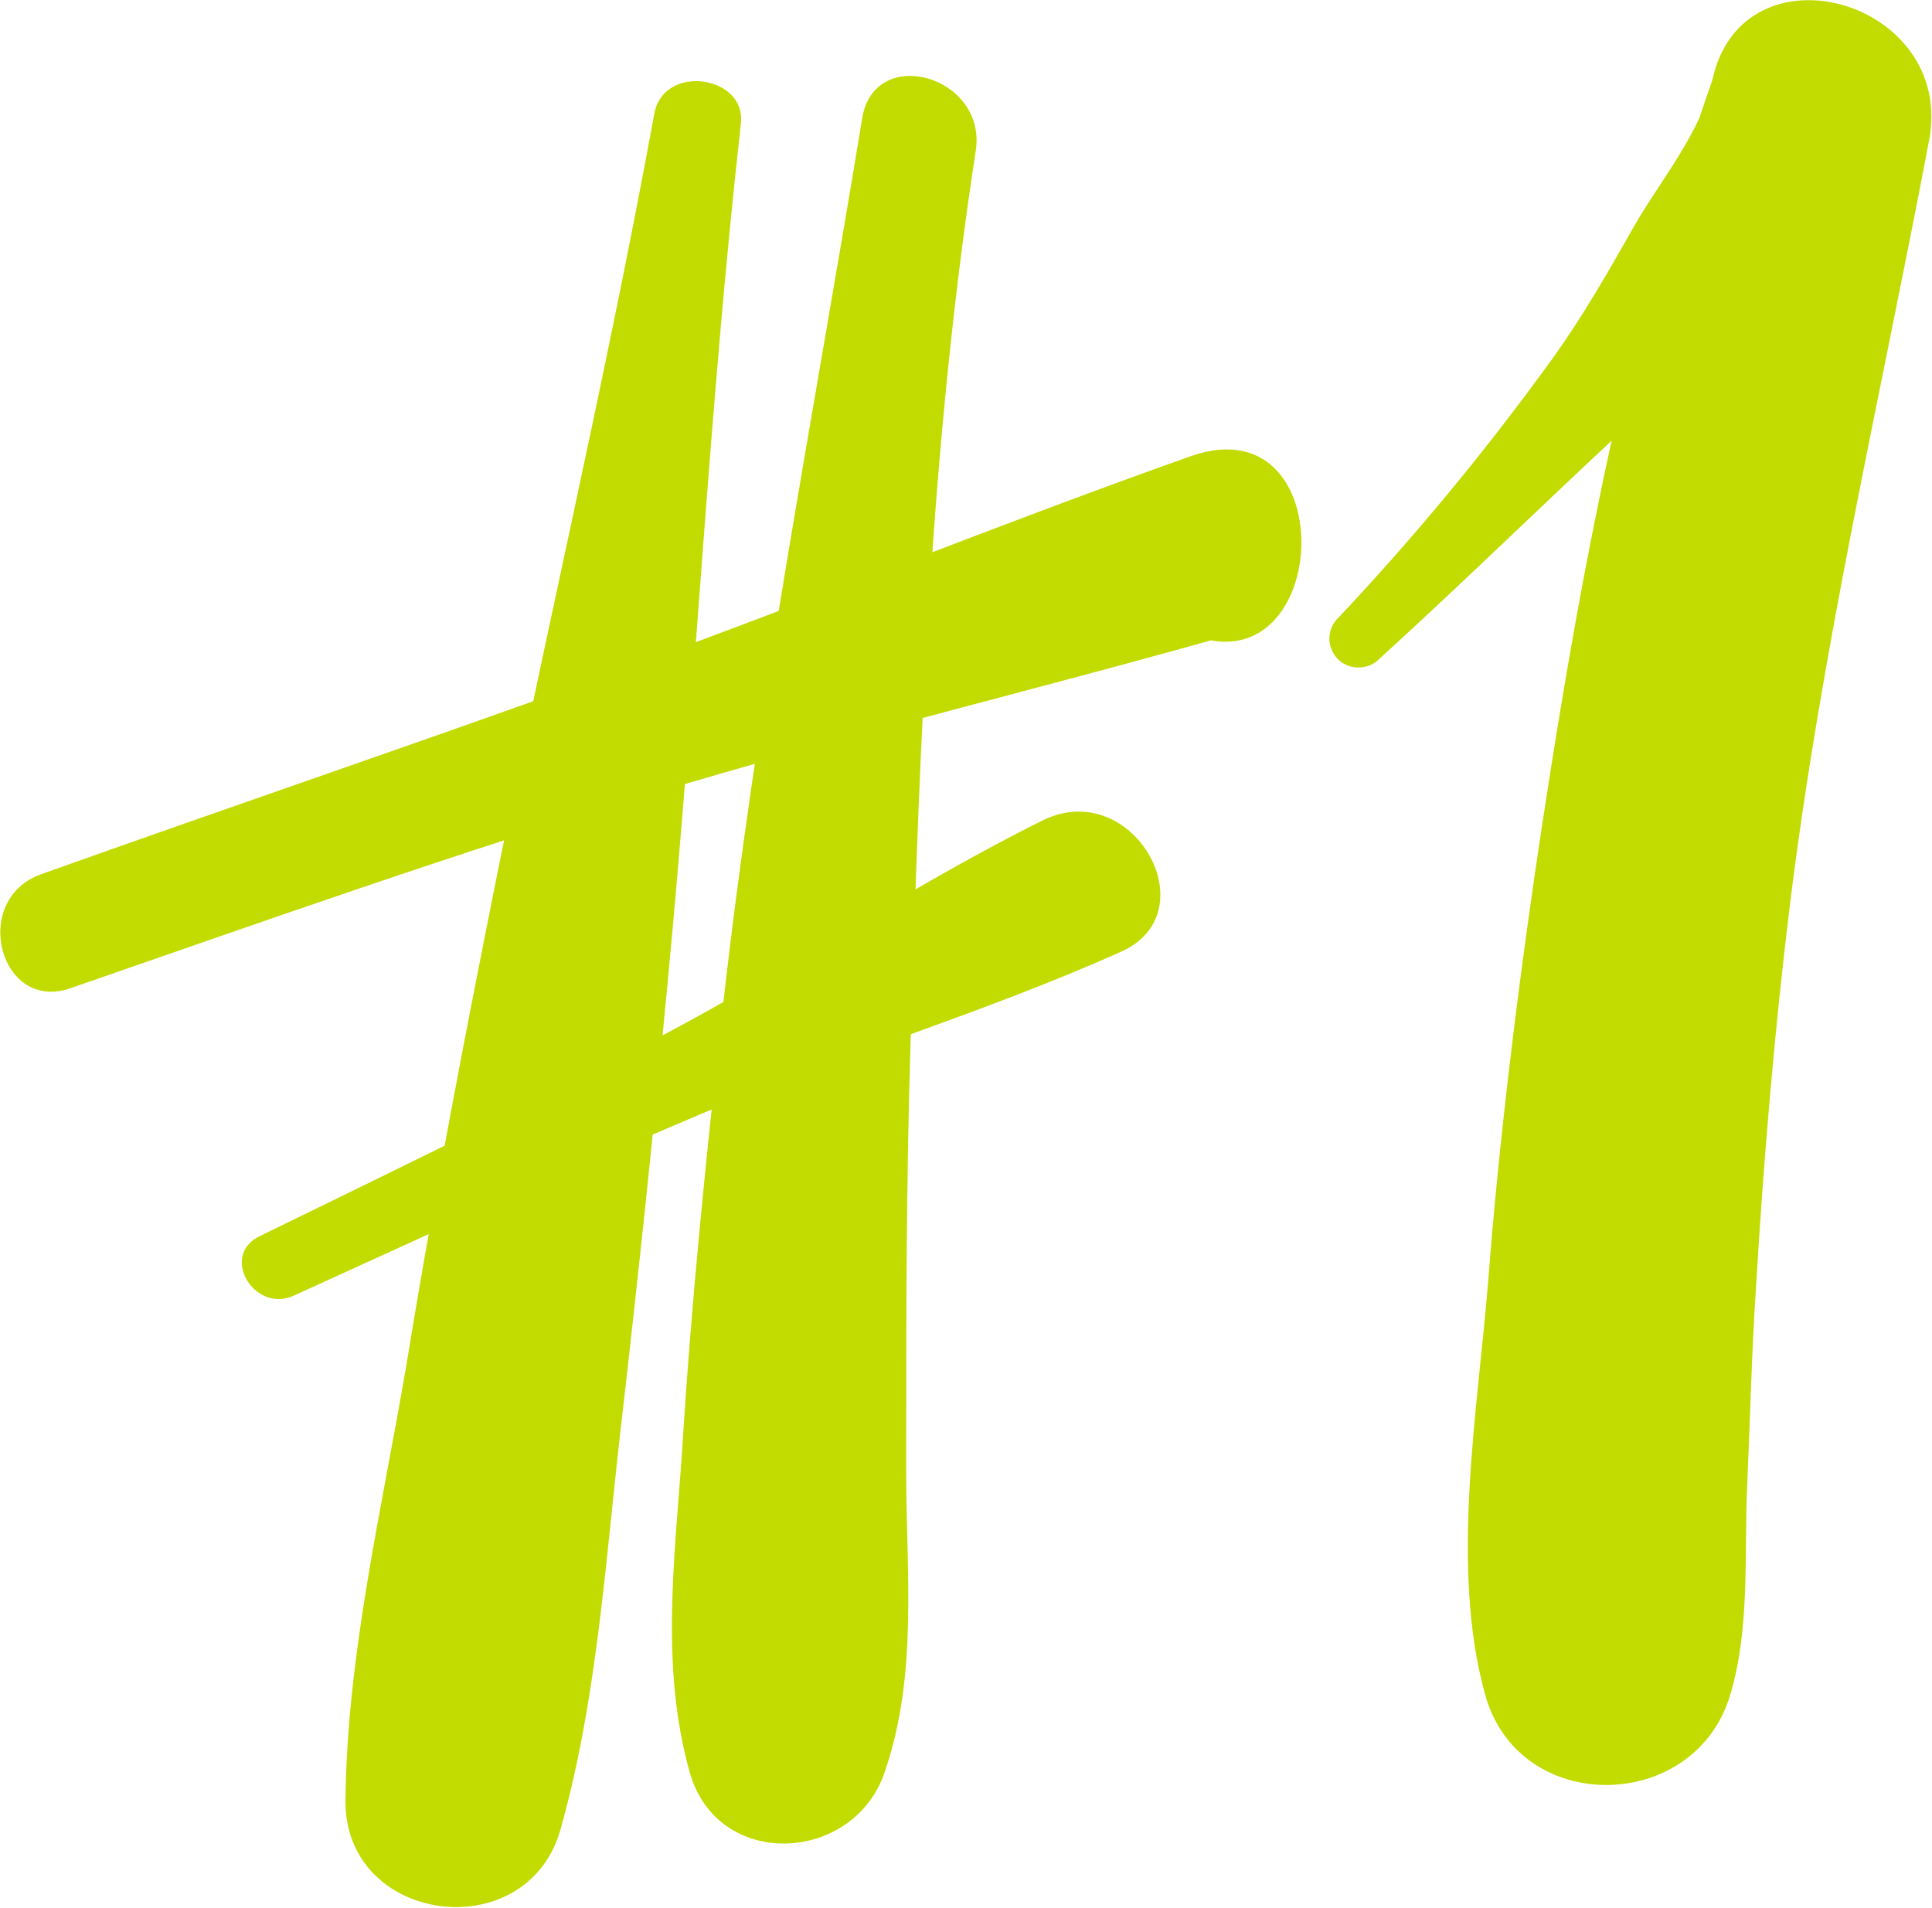
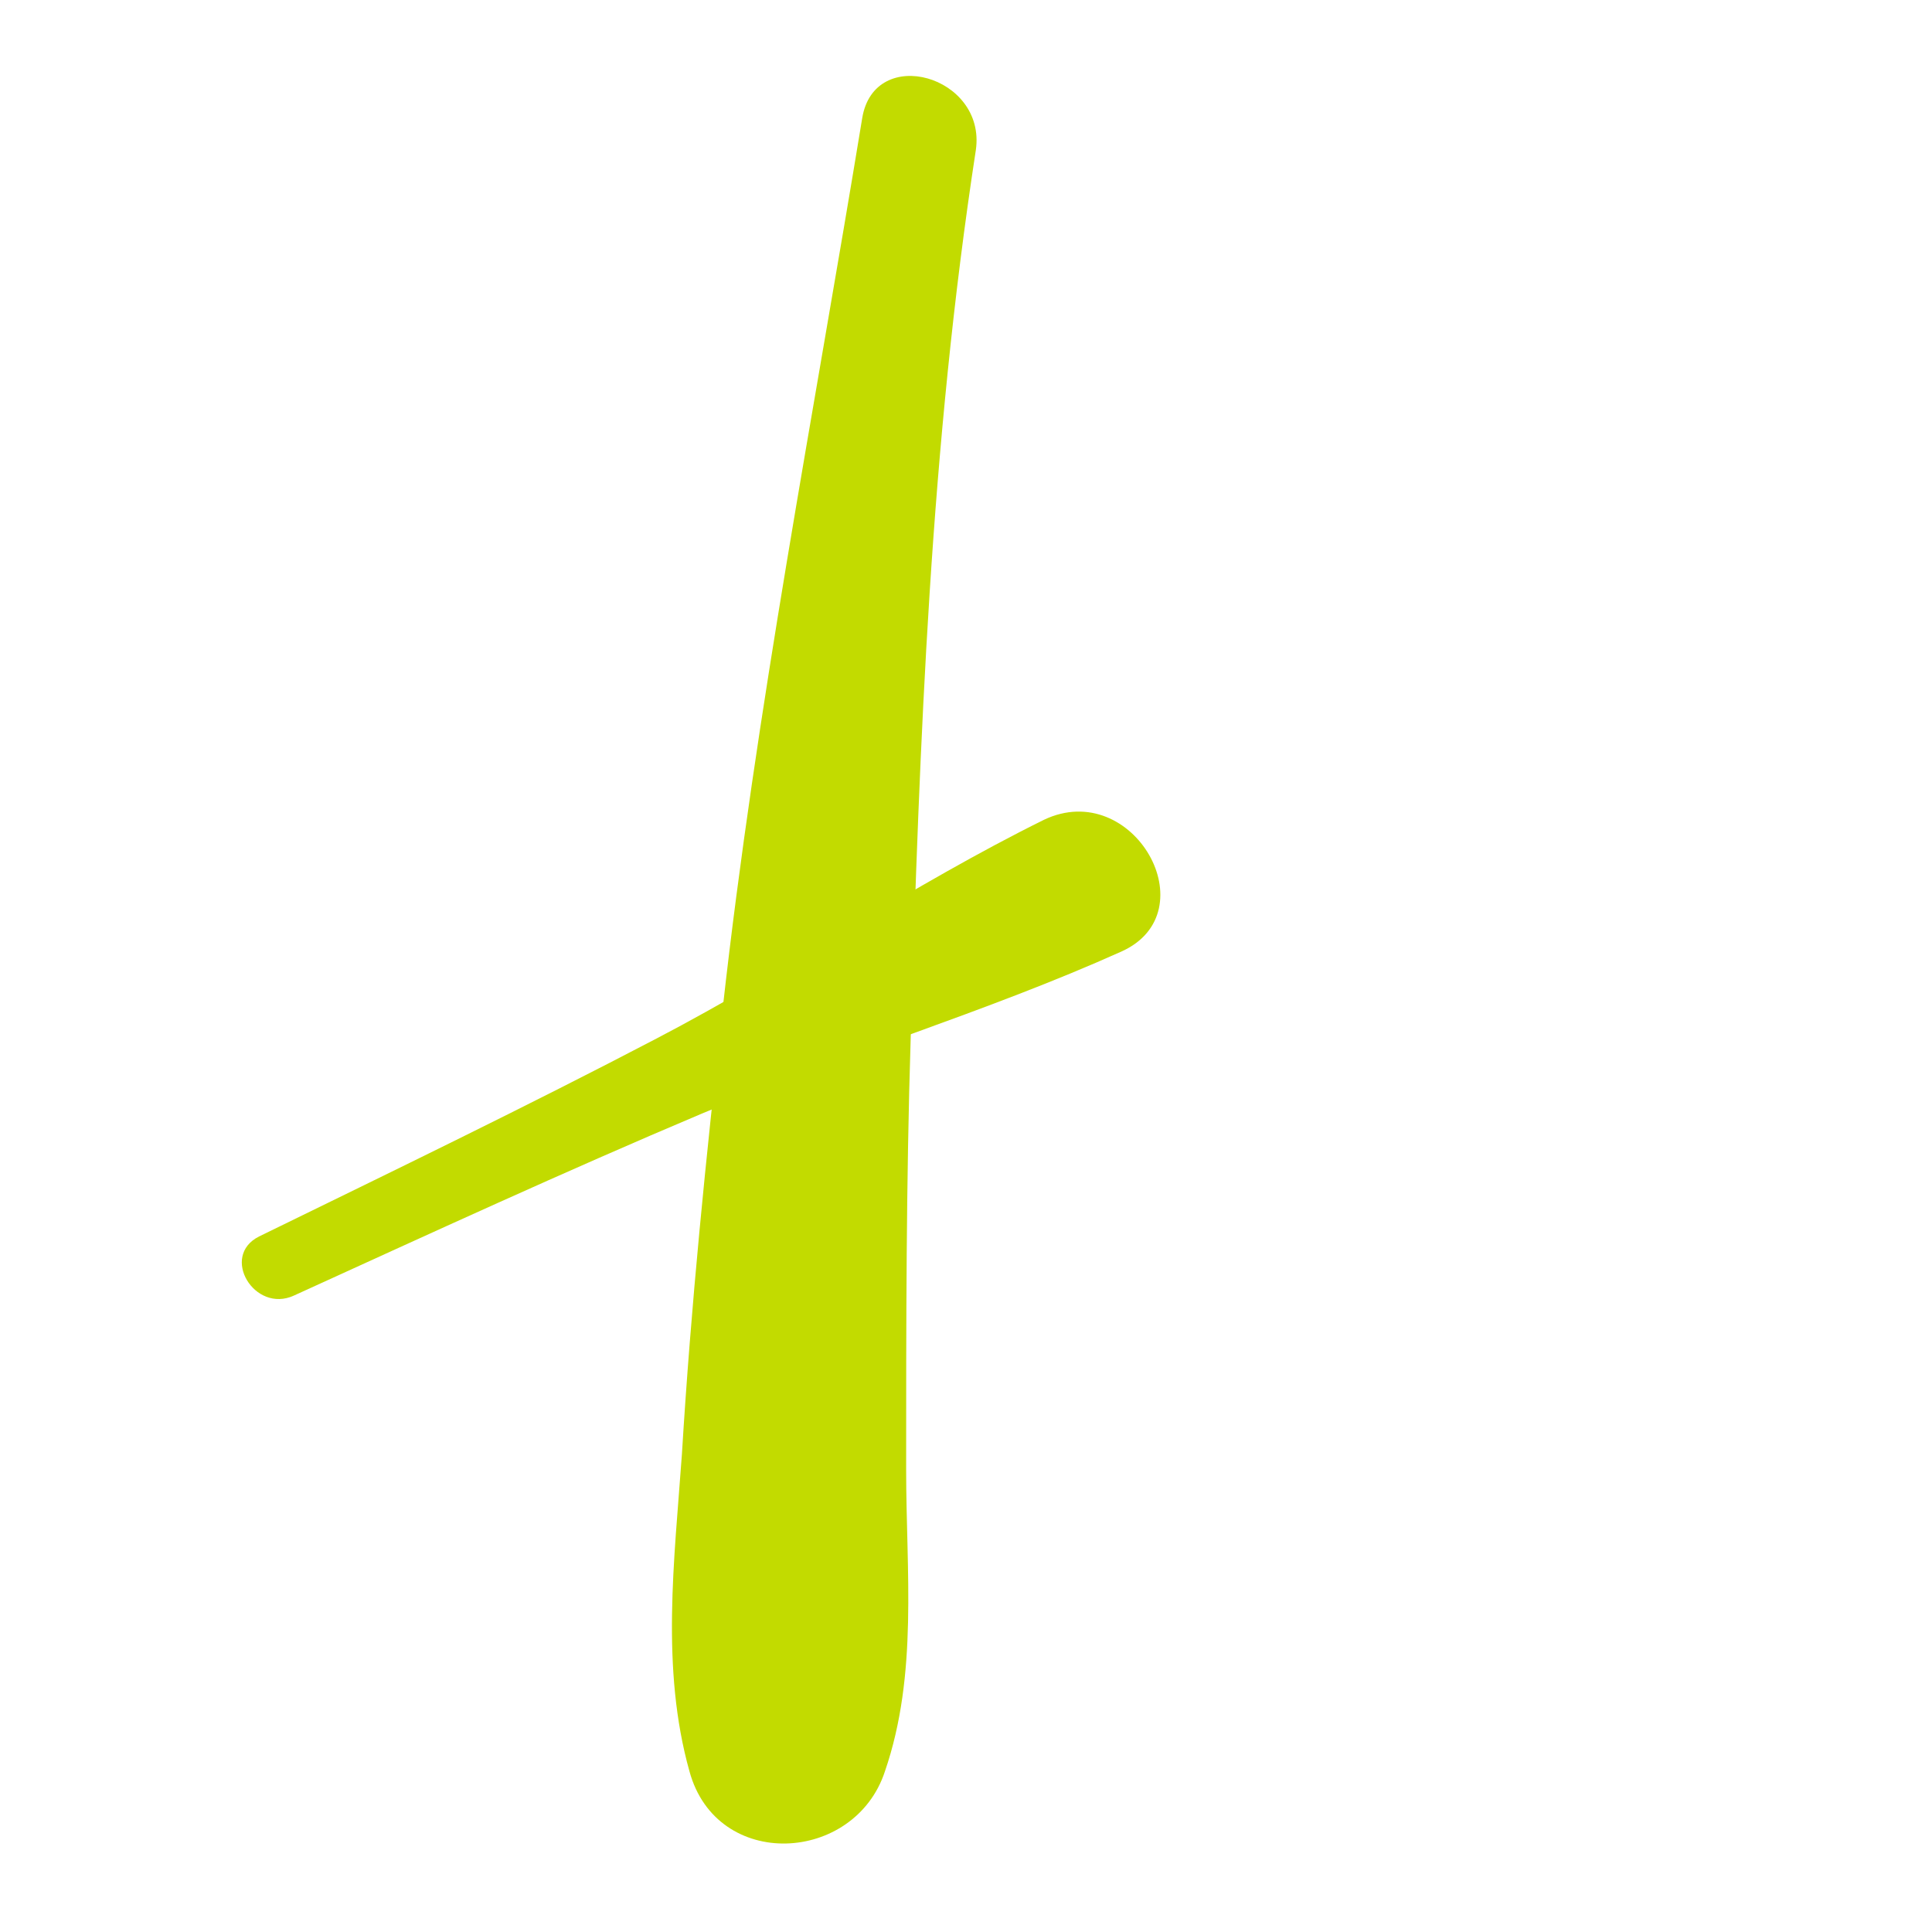
<svg xmlns="http://www.w3.org/2000/svg" xmlns:xlink="http://www.w3.org/1999/xlink" version="1.1" id="Calque_1" x="0px" y="0px" viewBox="0 0 127.5 125.9" style="enable-background:new 0 0 127.5 125.9;" xml:space="preserve">
  <style type="text/css">
	.st0{clip-path:url(#SVGID_2_);}
	.st1{fill:#c2db00;}
</style>
  <g>
    <defs>
      <rect id="SVGID_1_" width="127.5" height="125.9" />
    </defs>
    <clipPath id="SVGID_2_">
      <use xlink:href="#SVGID_1_" style="overflow:visible;" />
    </clipPath>
    <g class="st0">
-       <path class="st1" d="M43.2,7.4C39.8,26,35.4,44.3,31.8,62.8c-1.8,9.1-3.5,18.2-5,27.4c-1.6,9.4-3.9,19-4,28.6    c-0.1,8.2,12,9.8,14.2,1.9c2.5-8.9,3-18.4,4.1-27.6c1.1-9.6,2.1-19.1,3-28.7c1.8-18.8,2.7-37.6,4.8-56.3C49.2,5,43.9,4.2,43.2,7.4    " />
      <path class="st1" d="M56.9,7.8c-3.2,19.5-7,39-9.2,58.7c-1.1,9.8-2.1,19.6-2.7,29.5c-0.5,7-1.4,14.1,0.5,20.9    c1.8,6.6,10.9,6.1,12.9,0c2.2-6.4,1.4-13.2,1.4-19.9c0-9.5,0-19,0.3-28.5c0.6-19.7,1.3-39.1,4.3-58.6C65.1,5,57.7,2.9,56.9,7.8" />
-       <path class="st1" d="M4.7,65.2c12.7-4.4,25.4-8.9,38.3-12.8s25.9-7,38.9-10.7l-7.5-7.5L74,35.8c-0.5,1.8,0.3,3.7,1.9,4.7l1.3,0.7    c10.6,6.2,12-14.8,1.4-11.1c-12.7,4.5-25.2,9.6-37.9,14.2S15.3,53.2,2.7,57.7C-2,59.4,0,66.9,4.7,65.2" />
      <path class="st1" d="M19.4,85.5c9-4.1,17.9-8.2,26.9-12S65.1,66.8,74,62.8c5.8-2.6,0.8-11.5-5.1-8.7c-8.7,4.3-16.9,9.9-25.5,14.4    s-17.5,8.8-26.3,13.1C14.5,82.9,16.8,86.7,19.4,85.5" />
-       <path class="st1" d="M90.9,43.6c5.5-5,10.8-10.2,16.3-15.3c2.7-2.5,5.6-4.8,8.4-7.3c2.6-2.3,5.2-5.7,8.3-7.3L113,5.3    c-5.9,16.8-9.1,34.7-11.7,52.3c-1.3,9-2.4,18-3.1,27.1c-0.7,8.5-2.5,18.8-0.2,27.1c2.2,8.1,13.9,7.9,16.2,0    c1.3-4.4,0.9-9.2,1.1-13.7s0.3-8.9,0.6-13.4c0.5-8.3,1.2-16.6,2.2-24.8c2.1-17.1,6-33.7,9.2-50.6C129.1,0,115-4,113,5.3    c-0.7,3.4-3.5,6.7-5.2,9.7s-3.3,5.8-5.3,8.6c-4.4,6.1-9.2,11.9-14.3,17.3c-0.7,0.8-0.6,2,0.2,2.7C89.1,44.2,90.2,44.2,90.9,43.6" />
    </g>
  </g>
</svg>